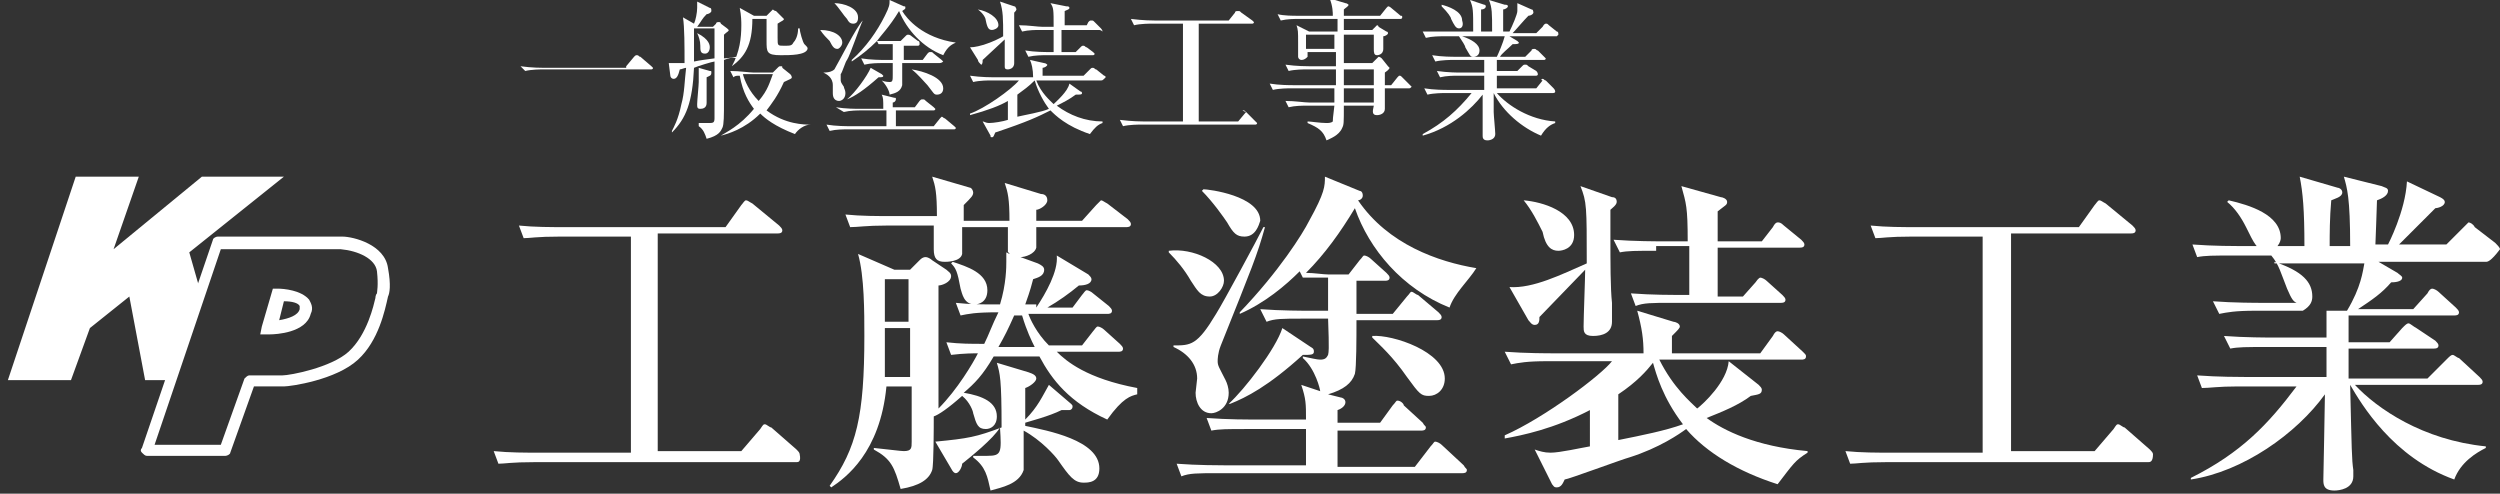
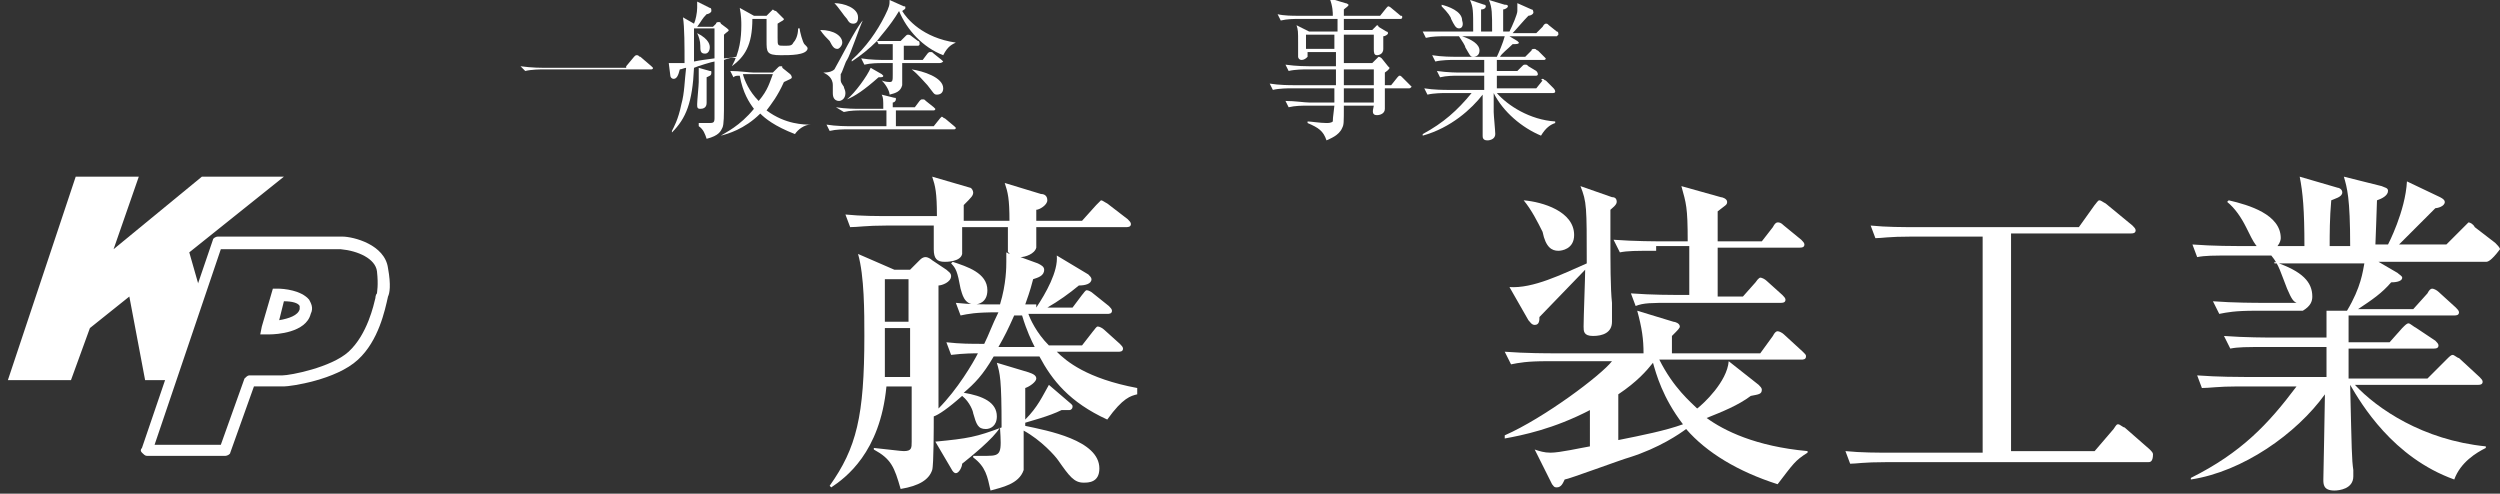
<svg xmlns="http://www.w3.org/2000/svg" version="1.1" id="レイヤー_1" x="0px" y="0px" viewBox="0 0 158.5 31.3" style="enable-background:new 0 0 158.5 31.3;" xml:space="preserve">
  <rect x="0" y="0" width="158.5" height="31.3" fill="#333333" stroke="none" />
  <style type="text/css">
	.st0{fill:#FFFFFF;}
</style>
  <g>
    <g>
-       <path class="st0" d="M50.5,29.3H33.9c-1.5,0-1.9,0.1-2.3,0.1l-0.3-0.8c1,0.1,2,0.1,3,0.1h5.7V15h-4.5c-1.5,0-1.9,0.1-2.3,0.1    l-0.3-0.8c1,0.1,2,0.1,3,0.1H46l1-1.4c0.1-0.1,0.2-0.3,0.3-0.3c0.1,0,0.2,0.1,0.4,0.2l1.7,1.4c0.1,0.1,0.2,0.2,0.2,0.3    c0,0.2-0.2,0.2-0.3,0.2h-7.6v13.8H47l1.2-1.4c0.2-0.3,0.2-0.3,0.3-0.3c0.1,0,0.3,0.2,0.4,0.2l1.6,1.4c0.1,0.1,0.2,0.2,0.2,0.3    C50.8,29.3,50.6,29.3,50.5,29.3z" />
      <path class="st0" d="M65.7,19.5c0.6-0.9,1.4-2.3,1.3-3.3l2,1.2c0.1,0.1,0.2,0.2,0.2,0.3c0,0.3-0.4,0.4-0.8,0.4    c-0.6,0.5-1.3,1-2,1.4H68l0.6-0.8c0.1-0.1,0.2-0.3,0.3-0.3c0.1,0,0.3,0.1,0.4,0.2l1,0.8c0.1,0.1,0.2,0.2,0.2,0.3    c0,0.2-0.2,0.2-0.3,0.2h-5c0.1,0.3,0.5,1.2,1.3,2h2.1l0.7-0.9c0.1-0.1,0.2-0.3,0.3-0.3c0.1,0,0.3,0.1,0.4,0.2l1,0.9    c0.1,0.1,0.2,0.2,0.2,0.3c0,0.2-0.2,0.2-0.3,0.2H67c0.6,0.6,1.9,1.7,5.1,2.3V25c-0.4,0.1-0.9,0.2-1.9,1.6c-2.4-1.1-3.5-2.5-4.3-4    H63c-0.7,1.2-1.2,1.7-1.9,2.3c1.2,0.2,2.1,0.6,2.1,1.5c0,0.6-0.4,0.8-0.7,0.8c-0.5,0-0.6-0.3-0.8-1c0-0.1-0.2-0.7-0.7-1.1    c-0.9,0.8-1.5,1.2-1.8,1.3c0,0.6,0,3.1-0.1,3.4c-0.2,0.6-0.8,1-2,1.2c-0.4-1.4-0.6-1.9-1.7-2.5v-0.1c1,0.1,1.7,0.2,1.9,0.2    c0.5,0,0.5-0.2,0.5-0.6v-3.5h-1.6c-0.4,4.2-2.6,5.8-3.5,6.4l-0.1-0.1c1.7-2.4,2.2-4.4,2.2-9.5c0-1.5,0-3.8-0.4-5.2l2.3,1h1    l0.6-0.6c0.1-0.1,0.2-0.2,0.4-0.2c0.1,0,0.3,0.1,0.4,0.2l0.9,0.6c0.1,0.1,0.3,0.2,0.3,0.4c0,0.4-0.6,0.6-0.8,0.6v7.8    c1.2-1.2,2.2-2.9,2.5-3.5c-0.2,0-0.9,0-1.7,0.1l-0.3-0.8c0.9,0.1,1.5,0.1,2.4,0.1c0.3-0.6,0.5-1.2,0.9-2c-1.5,0-1.9,0.1-2.4,0.2    l-0.3-0.8c1,0.1,1.4,0.1,2.8,0.1c0.4-1.3,0.4-2.4,0.4-2.7c0-0.3,0-0.4,0-0.6l0.2,0.1c0,0,0-0.1-0.1-0.1c0-0.1,0-0.1,0-0.3    c0-0.2,0-1.1,0-1.3h-2.9c0,0.6,0,1.6,0,1.7c-0.1,0.5-1,0.5-1.1,0.5c-0.5,0-0.7-0.2-0.7-0.8c0-0.1,0-1.2,0-1.5h-3    c-1.3,0-1.8,0.1-2.3,0.1l-0.3-0.8c1,0.1,2,0.1,3.1,0.1h2.7c0-1.5-0.1-1.9-0.3-2.5l2.4,0.7c0.1,0,0.2,0.2,0.2,0.3    c0,0.2-0.1,0.3-0.6,0.8V14h2.9c0-1.4-0.1-1.8-0.3-2.4l2.3,0.7c0.2,0,0.4,0.1,0.4,0.4c0,0.3-0.5,0.6-0.7,0.6c0,0.3,0,0.3,0,0.7h2.9    l0.9-1c0.2-0.2,0.3-0.3,0.3-0.3c0.1,0,0.2,0.1,0.4,0.2l1.3,1c0.1,0.1,0.2,0.2,0.2,0.3c0,0.2-0.2,0.2-0.3,0.2h-5.7    c0,0.2,0,1.2,0,1.3c-0.1,0.4-0.7,0.6-1,0.6l1.1,0.4c0.2,0.1,0.4,0.2,0.4,0.4c0,0.4-0.4,0.5-0.7,0.6c-0.2,0.8-0.4,1.3-0.5,1.6H65.7    z M56.1,20.9v1.3c0,0.7,0,0.8,0,1.7h1.6v-3.1H56.1z M56.1,17.7v2.7h1.5v-2.7H56.1z M67.9,25.6c0.1,0.1,0.1,0.1,0.1,0.2    c0,0.1-0.1,0.2-0.2,0.2c-0.1,0-0.4,0-0.5,0c-0.8,0.4-2,0.7-2.3,0.8V27c1.4,0.3,4.7,0.9,4.7,2.7c0,0.9-0.7,0.9-1,0.9    c-0.6,0-0.9-0.4-1.6-1.4c-0.2-0.3-1.1-1.3-2.2-1.9c0,0.5,0,2.2,0,2.5c-0.3,0.9-1.4,1.1-2.1,1.3c-0.2-0.9-0.3-1.5-1.1-2.1v-0.1    c0.3,0,0.6,0,0.9,0c0.9,0,0.9-0.2,0.8-1.8C63,27.8,61.5,29,61,29.4c0,0.2-0.2,0.6-0.4,0.6c-0.1,0-0.2-0.1-0.3-0.3L59.3,28    c2.1-0.2,2.6-0.3,4.2-0.9c0-3.1-0.1-3.4-0.3-4.1l2,0.6c0.3,0.1,0.5,0.2,0.5,0.4c0,0.2-0.4,0.5-0.7,0.6v2c0.8-0.8,1.1-1.5,1.5-2.2    L67.9,25.6z M60.4,16.6c0.9,0.3,2.2,0.7,2.2,1.8c0,0.8-0.6,0.9-0.8,0.9c-0.7,0-0.8-0.7-0.9-1c-0.2-1.1-0.3-1.3-0.6-1.6L60.4,16.6z     M64.3,20c-0.4,0.9-0.6,1.3-1,2h2.3c-0.2-0.4-0.5-1-0.8-2H64.3z" />
-       <path class="st0" d="M76.7,18.8c-0.6,0-0.8-0.4-1.2-1c-0.4-0.7-0.9-1.3-1.4-1.8l0-0.1c1.5-0.2,3.5,0.7,3.5,1.9    C77.6,18.2,77.2,18.8,76.7,18.8z M77.4,21.9c-0.2,0.5-0.2,0.9-0.2,1c0,0.3,0.1,0.4,0.5,1.2c0.1,0.2,0.2,0.5,0.2,0.8    c0,1-0.8,1.3-1.1,1.3c-0.7,0-1-0.7-1-1.3c0-0.1,0.1-0.8,0.1-0.9c0-0.9-0.6-1.6-1.5-2v-0.1c1.1,0,1.5,0,2.7-2    c0.5-0.8,2.6-4.7,3-5.5l0.1,0C79.7,16.2,79.4,16.9,77.4,21.9z M91.9,19.5c-3-1.2-5.1-3.7-6-6.3c-0.9,1.5-1.9,2.9-3.1,4.1    c0.5,0,1.1,0.1,1.4,0.1h1.3l0.7-0.9c0.2-0.2,0.2-0.3,0.3-0.3c0.1,0,0.3,0.1,0.4,0.2l1,0.9c0.1,0.1,0.2,0.2,0.2,0.3    c0,0.2-0.2,0.2-0.3,0.2H86v2.1h2.3l0.9-1.1c0.2-0.2,0.2-0.3,0.3-0.3c0.1,0,0.3,0.2,0.4,0.2l1.3,1.1c0.1,0.1,0.2,0.2,0.2,0.3    c0,0.2-0.2,0.2-0.3,0.2H86c0,1.1,0,3-0.1,3.4c-0.2,0.6-0.7,1-1.7,1.3l0.8,0.2c0.1,0,0.3,0.1,0.3,0.3c0,0.2-0.2,0.4-0.5,0.5    c0,0.3,0,0.4,0,0.8h2.7l0.8-1.1c0.2-0.2,0.2-0.3,0.3-0.3c0.2,0,0.4,0.2,0.4,0.3l1.2,1.1c0.1,0.2,0.2,0.2,0.2,0.3    c0,0.2-0.2,0.2-0.3,0.2h-5.3c0,1.7,0,1.9,0,2.3h4.9l1-1.3c0.2-0.2,0.2-0.3,0.3-0.3c0.1,0,0.3,0.1,0.4,0.2l1.4,1.3    c0.1,0.2,0.2,0.2,0.2,0.3c0,0.2-0.2,0.2-0.3,0.2H77.2c-1.3,0-1.8,0-2.3,0.2l-0.3-0.8c1.3,0.1,2.8,0.1,3,0.1h5.2c0-0.4,0-2.2,0-2.3    h-3.7c-1.3,0-1.8,0-2.3,0.1l-0.3-0.8c1.3,0.1,2.8,0.1,3,0.1h3.3c0-1,0-1.3-0.3-2.2l1.2,0.4c0-0.1-0.3-1.4-1.1-2.1l0-0.1    c0.5,0.1,0.9,0.2,1.1,0.2c0.3,0,0.4-0.1,0.5-0.3c0.1-0.3,0-1.9,0-2.3h-1.6c-1.3,0-1.8,0-2.3,0.2l-0.4-0.8c1.3,0.1,2.8,0.1,3.1,0.1    h1.2c0-0.2,0-1.4,0-2.1h-0.6c-0.1,0-0.5,0-1,0l-0.2-0.4c-0.9,0.9-2.2,2-3.8,2.7l0-0.1c2.5-2.6,4-5,4.4-5.8c1-1.8,1-2.2,1-2.8    l2.2,0.9c0.1,0,0.2,0.1,0.2,0.3c0,0.2-0.2,0.3-0.3,0.3c1.9,2.8,5.1,3.9,7.5,4.3v0C93.1,17.8,92.2,18.6,91.9,19.5z M78.9,15    c-0.5,0-0.7-0.2-1.1-0.9c-0.2-0.3-0.9-1.3-1.6-2l0.1-0.1c0.3,0,3.6,0.4,3.6,2C79.8,14.3,79.6,15,78.9,15z M82.6,22.5    c-2.2,2-3.6,2.7-4.6,3.1l-0.1,0c1-0.9,3-3.5,3.4-4.8l1.8,1.2c0.2,0.1,0.2,0.2,0.2,0.3C83.3,22.5,83.1,22.5,82.6,22.5z M90.6,25.1    c-0.5,0-0.6-0.1-1.4-1.2c-0.9-1.3-1.7-2-2.2-2.5l0-0.1c1.3-0.1,4.6,1,4.6,2.7C91.6,24.7,91.1,25.1,90.6,25.1z" />
      <path class="st0" d="M111.5,24.4c0.1,0.1,0.2,0.2,0.2,0.3c0,0.3-0.2,0.3-0.7,0.4c-0.8,0.6-1.8,1-2.8,1.4c1.1,0.8,3.1,1.8,6.4,2.1    v0.1c-0.8,0.5-0.9,0.7-1.9,2c-2.5-0.8-4.5-2-5.8-3.5c-0.4,0.3-1.7,1.2-3.6,1.8c-0.4,0.1-3.9,1.4-4.1,1.4c-0.1,0.2-0.2,0.5-0.5,0.5    c-0.2,0-0.2-0.1-0.3-0.2l-1.1-2.2c0.3,0.1,0.6,0.2,1,0.2c0.6,0,1.9-0.3,2.5-0.4V26c-2.3,1.2-4.3,1.6-5.4,1.8l0-0.2    c2.5-1.1,6.1-3.8,6.8-4.7h-4.1c-1.3,0-1.8,0.1-2.3,0.2l-0.4-0.8c1.3,0.1,2.8,0.1,3.1,0.1h5.7c0-0.9-0.1-1.6-0.4-2.7l2.3,0.7    c0.1,0,0.4,0.1,0.4,0.3c0,0.1-0.1,0.2-0.5,0.6c0,0.2,0,0.9,0,1.1h5.6l0.8-1.1c0.1-0.2,0.2-0.3,0.3-0.3c0.1,0,0.3,0.1,0.4,0.2    l1.2,1.1c0.2,0.2,0.2,0.2,0.2,0.3c0,0.2-0.2,0.2-0.3,0.2h-9c0.9,1.8,2,2.7,2.4,3.1c0.4-0.3,1.9-1.7,2-3L111.5,24.4z M102.2,12.5    c0.2,0,0.3,0.1,0.3,0.3c0,0.2-0.3,0.4-0.4,0.5c0,0.7,0,0.9,0,1.7c0,1.6,0,3.3,0.1,4.2c0,0.2,0,1,0,1.2c0,0.7-0.6,0.9-1.2,0.9    c-0.6,0-0.6-0.3-0.6-0.6c0-0.6,0.1-3.1,0.1-3.6c-0.3,0.3-2.5,2.6-2.9,3c0,0.2,0,0.5-0.3,0.5c-0.2,0-0.3-0.2-0.4-0.3l-1.2-2.1    c1.5,0.1,3.3-0.8,4.9-1.5c0-3.6,0-3.9-0.4-4.9L102.2,12.5z M96.6,12.7c1.2,0.1,3.2,0.7,3.2,2.2c0,0.9-0.8,1-1,1    c-0.4,0-0.8-0.2-1-1.2C97.5,14.1,97.1,13.3,96.6,12.7L96.6,12.7z M105,15.9c-1.3,0-1.8,0-2.3,0.1l-0.4-0.8    c1.3,0.1,2.8,0.1,3.1,0.1h1.6c0-2.2-0.1-2.4-0.4-3.5l2.5,0.7c0.1,0,0.4,0.1,0.4,0.3c0,0.2-0.1,0.2-0.6,0.6v1.9h2.8l0.7-0.9    c0.1-0.2,0.2-0.3,0.3-0.3c0.1,0,0.2,0,0.4,0.2l1.1,0.9c0.1,0.1,0.2,0.2,0.2,0.3c0,0.2-0.2,0.2-0.3,0.2h-5.2v3.1h1.6l0.8-0.9    c0.2-0.3,0.3-0.3,0.3-0.3c0.1,0,0.3,0.1,0.4,0.2l1,0.9c0.1,0.1,0.2,0.2,0.2,0.3c0,0.2-0.2,0.2-0.3,0.2H106c-1.3,0-1.8,0-2.3,0.2    l-0.3-0.8c1.3,0.1,2.8,0.1,3,0.1h0.7v-3.1H105z M102.6,27.9c1.5-0.3,3-0.6,4.1-1c-1.3-1.7-1.7-3.2-1.9-3.9h0c-0.4,0.5-1,1.2-2.2,2    V27.9z" />
      <path class="st0" d="M136.2,29.3h-16.6c-1.5,0-1.9,0.1-2.3,0.1l-0.3-0.8c1,0.1,2,0.1,3,0.1h5.7V15h-4.5c-1.5,0-1.9,0.1-2.3,0.1    l-0.3-0.8c1,0.1,2,0.1,3,0.1h10.2l1-1.4c0.1-0.1,0.2-0.3,0.3-0.3c0.1,0,0.2,0.1,0.4,0.2l1.7,1.4c0.1,0.1,0.2,0.2,0.2,0.3    c0,0.2-0.2,0.2-0.3,0.2h-7.6v13.8h5.3l1.2-1.4c0.2-0.3,0.2-0.3,0.3-0.3c0.1,0,0.3,0.2,0.4,0.2l1.6,1.4c0.1,0.1,0.2,0.2,0.2,0.3    C136.5,29.3,136.3,29.3,136.2,29.3z" />
      <path class="st0" d="M157.6,16.6h-6.8l1.2,0.7c0.1,0.1,0.3,0.2,0.3,0.3c0,0.3-0.6,0.3-0.7,0.3c-0.6,0.7-1.2,1.1-2.1,1.7h3.5l0.9-1    c0.1-0.2,0.2-0.3,0.3-0.3c0.1,0,0.3,0.1,0.4,0.2l1.1,1c0.1,0.1,0.2,0.2,0.2,0.3c0,0.2-0.2,0.2-0.3,0.2h-6.7c0,0.2,0,1.4,0,1.7h2.6    l0.8-0.9c0.2-0.2,0.3-0.3,0.4-0.3c0.1,0,0.3,0.2,0.5,0.3l1.2,0.8c0.1,0.1,0.2,0.2,0.2,0.3c0,0.2-0.2,0.2-0.3,0.2h-5.4v1.9h5    l1.2-1.2c0.2-0.2,0.3-0.3,0.4-0.3c0.1,0,0.3,0.2,0.4,0.2l1.3,1.2c0.1,0.1,0.2,0.2,0.2,0.3c0,0.2-0.2,0.2-0.3,0.2h-7.8    c1.4,1.5,4.3,3.5,8.3,3.9v0.1c-0.6,0.3-1.6,0.9-2,2c-3.9-1.4-5.9-4.8-6.6-6h0c0.1,4.2,0.1,4.7,0.2,5.4c0,0.1,0,0.2,0,0.4    c0,0.8-0.9,0.9-1.2,0.9c-0.7,0-0.7-0.4-0.7-0.7c0-0.3,0.1-4.7,0.1-5.4c-1.8,2.5-5.2,4.9-8.5,5.4l0-0.1c3.2-1.6,4.9-3.4,6.7-5.8    h-3.7c-1.3,0-1.8,0.1-2.3,0.1l-0.3-0.8c1.3,0.1,2.8,0.1,3,0.1h5.2v-1.9h-3.8c-1.3,0-1.8,0-2.3,0.1l-0.4-0.8    c1.3,0.1,2.8,0.1,3.1,0.1h3.4v-1.7h-4.5c-1.3,0-1.8,0.1-2.3,0.2l-0.4-0.8c1.3,0.1,2.8,0.1,3.1,0.1h2.2c-0.2-0.1-0.3-0.2-0.6-0.9    c-0.4-1-0.5-1.5-1-2.1h-2.4c-1.3,0-1.8,0-2.3,0.1l-0.3-0.8c1.3,0.1,2.8,0.1,3,0.1h4.1c0-2.3-0.1-3.4-0.3-4.4l2.4,0.7    c0.1,0,0.3,0.1,0.3,0.3c0,0.3-0.5,0.4-0.7,0.5c-0.1,1.1-0.1,2.2-0.1,2.9h1.3c0-3.1-0.2-3.7-0.4-4.4l2.4,0.6    c0.2,0.1,0.4,0.1,0.4,0.3c0,0.3-0.4,0.5-0.7,0.6c0,0.3-0.1,2.7-0.1,2.8h0.8c0,0,1.1-2.1,1.2-4l2.1,1c0.2,0.1,0.3,0.2,0.3,0.3    c0,0.3-0.5,0.4-0.6,0.4c-0.9,0.9-2.2,2.2-2.3,2.3h3l1.1-1.1c0.2-0.2,0.3-0.3,0.3-0.3c0.1,0,0.3,0.1,0.4,0.3l1.3,1    c0.1,0.1,0.3,0.3,0.3,0.4C157.9,16.6,157.7,16.6,157.6,16.6z M143.7,15.9c-0.6,0-0.8-0.5-1.3-1.5c-0.3-0.6-0.7-1.2-1.2-1.6    l0.1-0.1c1.3,0.3,3.3,0.9,3.3,2.4C144.6,15.3,144.4,15.9,143.7,15.9z M144.2,16.6c1.8,0.6,2.4,1.3,2.4,2.2c0,0.3-0.1,0.6-0.6,0.9    h2.8c0.9-1.5,1-2.5,1.1-3H144.2z" />
    </g>
    <g>
      <polygon class="st0" points="0.5,24.1 4.8,11.2 8.8,11.2 7.2,15.8 12.8,11.2 18,11.2 12,16 12.6,18.1 10.6,24.1 9.2,24.1     8.2,18.8 5.7,20.8 4.5,24.1   " />
      <g>
        <path class="st0" d="M14.3,28.9h-5c-0.1,0-0.2-0.1-0.3-0.2c-0.1-0.1-0.1-0.2,0-0.3l4.5-13.2c0-0.1,0.2-0.2,0.3-0.2     c0,0,7.2,0,7.9,0c0.7,0,2.7,0.5,2.9,2c0.2,1.1,0.1,1.6,0,1.8c-0.2,0.9-0.6,2.8-1.9,4c-1.4,1.3-4.3,1.7-4.7,1.7h-1.9l-1.5,4.2     C14.6,28.8,14.4,28.9,14.3,28.9z M9.8,28.2H14l1.5-4.2c0.1-0.1,0.2-0.2,0.3-0.2h2.1c0.5,0,3.1-0.5,4.2-1.5c1.2-1.1,1.6-3,1.7-3.4     c0,0,0-0.2,0.1-0.3c0-0.1,0.1-0.5,0-1.4c-0.1-0.8-1.2-1.3-2.3-1.4H14L9.8,28.2z" />
      </g>
      <g>
        <path class="st0" d="M17.1,21.2L17.1,21.2L17.1,21.2l-0.6,0l0.1-0.5l0.7-2.4l0.3,0c0.4,0,1.5,0.1,2,0.7c0.1,0.2,0.3,0.5,0.1,0.9     C19.4,21.1,17.5,21.2,17.1,21.2z M18,19.1l-0.3,1.2c0.6-0.1,1.2-0.3,1.3-0.7c0-0.1,0-0.2,0-0.2C18.9,19.2,18.5,19.1,18,19.1z" />
      </g>
    </g>
    <g>
      <path class="st0" d="M39.7,4.2l0.5-0.6c0.1-0.1,0.1-0.1,0.2-0.1c0.1,0,0.1,0.1,0.2,0.1l0.7,0.6c0,0,0.1,0.1,0.1,0.1    c0,0.1-0.1,0.1-0.1,0.1h-6.9c-0.1,0-0.7,0-1.1,0.1L33,4.2c0.7,0.1,1.4,0.1,1.5,0.1H39.7z" />
      <path class="st0" d="M45.9,3.8c0,0.7,0,1.9,0,2.6c0,0.9,0,1.5-0.1,1.7c-0.1,0.2-0.2,0.5-1,0.7c-0.1-0.3-0.2-0.6-0.5-0.8V7.8    c0.2,0,0.3,0,0.6,0c0.3,0,0.4,0,0.4-0.3c0,0,0-3,0-3.6c-0.1,0-1.1,0.3-1.3,0.4c-0.1,2.2-0.5,3.2-1.4,4.1l0-0.1    c0.1-0.2,0.4-0.7,0.6-1.7c0.2-0.7,0.2-1.5,0.3-2.3c-0.1,0-0.3,0.1-0.4,0.1C43,4.8,42.9,5,42.7,5c-0.1,0-0.2-0.1-0.2-0.2L42.4,4    c0.1,0,0.2,0,0.4,0c0.2,0,0.4,0,0.6,0c0-1,0-2.3-0.1-2.9L44,1.5c0.1-0.2,0.2-0.7,0.2-1c0-0.1,0-0.3,0-0.4L45,0.5    c0.1,0,0.1,0.1,0.1,0.2c0,0.1-0.2,0.2-0.3,0.2c-0.3,0.3-0.3,0.4-0.6,0.8h1l0.2-0.2c0-0.1,0.1-0.1,0.2-0.1c0,0,0.1,0,0.1,0.1    l0.4,0.3c0,0,0.1,0.1,0.1,0.1c0,0.1-0.1,0.1-0.3,0.3v1.5c0.3,0,0.7-0.1,0.8-0.1v0.1C46.4,3.6,46.2,3.7,45.9,3.8z M45.3,1.8H44    c0,0.4,0,1.1,0,2.1c0.5-0.1,0.6-0.1,1.3-0.2C45.3,3.4,45.3,2.1,45.3,1.8z M44.7,3.4c-0.3,0-0.3-0.2-0.3-0.5c0-0.3-0.1-0.6-0.2-0.8    l0,0C45,2.5,45,2.9,45,3C45,3.2,44.9,3.4,44.7,3.4z M44.8,4.9c0,0.3,0,1.4,0,1.6c0,0.1,0,0.4-0.4,0.4c-0.2,0-0.2-0.1-0.2-0.3    c0-0.2,0.1-1.2,0.1-1.4c0-0.6,0-0.7,0-0.9l0.7,0.2c0.1,0,0.1,0,0.1,0.1C45.1,4.8,45,4.8,44.8,4.9z M50.4,8.5    c-1.3-0.5-1.9-1-2.2-1.3c-1,1-2.1,1.3-2.5,1.4l0,0c0.3-0.2,1.2-0.6,2.1-1.7c-0.3-0.4-0.7-1-0.9-2.1c-0.2,0-0.3,0-0.4,0.1l-0.2-0.4    c0.6,0,1.2,0.1,1.5,0.1h1.2l0.3-0.3c0.1-0.1,0.1-0.1,0.2-0.1s0.1,0,0.1,0.1l0.5,0.4c0,0,0.1,0.1,0.1,0.2c0,0.1-0.1,0.1-0.5,0.3    c-0.4,0.9-0.8,1.4-1.1,1.8c1.2,0.9,2.4,0.9,2.8,0.9v0C51,7.9,50.6,8.2,50.4,8.5z M49.5,3.5c-0.9,0-0.9-0.2-0.9-0.9    c0-0.2,0-1.2,0-1.4h-0.9c0,1.7-0.5,2.4-1.3,3l0,0C46.9,3.3,47,2.4,47,1.6c0-0.2,0-0.6-0.1-1.1L47.8,1h0.8l0.3-0.3    c0,0,0.1-0.1,0.1-0.1c0,0,0.1,0.1,0.2,0.1l0.4,0.4c0,0,0.1,0.1,0.1,0.1c0,0.1-0.1,0.1-0.4,0.3c0,0.3,0,0.6,0,0.9    c0,0.5,0,0.5,0.4,0.5c0.4,0,0.5,0,0.6-0.2c0.1-0.1,0.3-0.4,0.3-0.9h0.1c0,0.2,0.2,0.9,0.3,1c0.2,0.2,0.2,0.2,0.2,0.3    C51.1,3.5,50.1,3.5,49.5,3.5z M47.7,4.7c-0.2,0-0.5,0-0.6,0c0.1,0.4,0.4,1.1,1,1.7c0.6-0.7,0.7-1.2,0.9-1.7H47.7z" />
      <path class="st0" d="M52,1.9c0.9,0,1.4,0.4,1.4,0.8c0,0.2-0.2,0.4-0.3,0.4c-0.2,0-0.3-0.1-0.5-0.5C52.4,2.4,52.2,2.2,52,1.9    L52,1.9z M54.7,1.3c-0.2,0.4-0.8,2.2-1,2.5c-0.1,0.1-0.3,0.8-0.4,0.9c0,0.1,0,0.2,0,0.3c0,0.2,0,0.2,0.2,0.5    c0,0.1,0.1,0.2,0.1,0.4c0,0.4-0.3,0.5-0.4,0.5c-0.4,0-0.4-0.4-0.4-0.5c0-0.1,0-0.4,0-0.5c0-0.5-0.4-0.7-0.6-0.8V4.6    c0.4,0,0.6-0.1,0.7-0.2C53.2,3.9,54.3,1.7,54.7,1.3L54.7,1.3z M56.7,6.2c0.1,0,0.1,0,0.1,0.1c0,0.1-0.1,0.2-0.2,0.2v0.3h1.4    l0.3-0.4c0.1-0.1,0.1-0.1,0.2-0.1c0.1,0,0.1,0,0.2,0.1l0.5,0.4c0,0,0.1,0.1,0.1,0.1c0,0.1-0.1,0.1-0.1,0.1h-2.4v1h2.4l0.4-0.5    c0,0,0.1-0.1,0.1-0.1c0.1,0,0.1,0.1,0.2,0.1l0.6,0.5c0.1,0.1,0.1,0.1,0.1,0.1c0,0.1-0.1,0.1-0.1,0.1h-6.8c-0.2,0-0.7,0-1.1,0.1    l-0.2-0.4c0.6,0.1,1.3,0.1,1.5,0.1h2.3v-1h-1.6c-0.2,0-0.7,0-1.1,0.1L53,6.8c0.6,0.1,1.3,0.1,1.5,0.1h1.5c0-0.6,0-0.7-0.1-0.9    L56.7,6.2z M52.9,0.2c0.6,0,1.5,0.3,1.5,0.9c0,0.1,0,0.4-0.3,0.4c-0.2,0-0.3-0.1-0.4-0.3C53.5,1,53.2,0.5,52.9,0.2L52.9,0.2z     M55.9,4.7c0,0,0.1,0.1,0.1,0.1c0,0.1-0.1,0.1-0.3,0.1c-0.9,0.8-1.5,1.2-2,1.4l0,0c0.5-0.4,1.3-1.5,1.5-2L55.9,4.7z M57.1,2.6    l0.3-0.3c0.1-0.1,0.1-0.1,0.2-0.1c0,0,0.1,0,0.2,0.1l0.4,0.3c0.1,0,0.1,0.1,0.1,0.2c0,0.1-0.1,0.1-0.1,0.1h-0.9v0.9h1.2l0.3-0.4    c0.1-0.1,0.1-0.1,0.2-0.1c0.1,0,0.1,0,0.2,0.1l0.5,0.4c0.1,0.1,0.1,0.1,0.1,0.1C59.7,4,59.6,4,59.5,4h-2.3c0,0.2,0,1.3,0,1.4    c-0.1,0.4-0.4,0.5-0.8,0.6c0-0.2-0.2-0.6-0.5-0.9v0c0.2,0.1,0.5,0.1,0.5,0.1c0.2,0,0.2-0.1,0.2-0.5V4h-0.7c-0.2,0-0.7,0-1.1,0.1    l-0.2-0.4c0.6,0.1,1.3,0.1,1.5,0.1h0.5V2.8h-0.4c-0.2,0-0.3,0-0.5,0l-0.1-0.2c-0.5,0.5-1,0.9-1.6,1.3l0-0.1C54.9,3,55.6,2,56.1,1    c0.3-0.6,0.3-0.7,0.3-1l0.9,0.4c0.1,0,0.1,0,0.1,0.1c0,0.1-0.1,0.1-0.2,0.2c0.3,0.5,1.3,1.7,3.4,2v0c-0.2,0.1-0.5,0.2-0.8,0.8    c-1.3-0.5-2.3-1.6-2.8-2.8c-0.6,1-1.2,1.6-1.4,1.9c0.1,0,0.4,0,0.6,0H57.1z M57.8,4.4c0.7,0.1,2,0.5,2,1.2c0,0.3-0.2,0.4-0.4,0.4    c-0.2,0-0.2-0.1-0.6-0.6C58.6,5.2,58.2,4.7,57.8,4.4L57.8,4.4z" />
-       <path class="st0" d="M69.8,5.1h-4.1c0.3,0.8,0.9,1.3,1.1,1.5c0.2-0.2,0.9-0.8,1-1.3l0.7,0.5c0.1,0,0.1,0.1,0.1,0.1    C68.6,6,68.5,6,68.2,6c-0.4,0.3-0.8,0.5-1.2,0.7c0.8,0.6,1.8,1,2.9,1l0,0.1c-0.3,0.1-0.5,0.3-0.8,0.7C67.6,8,66.9,7.3,66.6,7    c-0.8,0.4-1.4,0.7-3.5,1.4c-0.1,0.2-0.1,0.3-0.2,0.3c-0.1,0-0.1,0-0.1-0.1l-0.5-0.9c0.1,0,0.2,0.1,0.4,0.1c0.3,0,0.9-0.1,1.2-0.2    V6.4c-0.5,0.3-1.3,0.6-2.4,0.9l0-0.1c0.9-0.3,2.6-1.5,3.1-2.1h-1.8c-0.1,0-0.7,0-1.1,0.1l-0.2-0.4c0.7,0.1,1.4,0.1,1.5,0.1h2.5    c0-0.5-0.1-0.9-0.2-1.1L66.2,4c0.1,0,0.2,0.1,0.2,0.1c0,0.1-0.2,0.2-0.3,0.2v0.5h2.6l0.4-0.4c0.1-0.1,0.1-0.1,0.2-0.1    c0.1,0,0.1,0.1,0.2,0.1l0.5,0.4c0.1,0,0.1,0.1,0.1,0.1C69.9,5.1,69.9,5.1,69.8,5.1z M64.3,0.8c0,0.3,0,0.3,0,0.9    c0,0.4,0,1.9,0,2.3c0,0.4-0.4,0.4-0.4,0.4c-0.2,0-0.2-0.1-0.2-0.2c0-0.3,0-1.4,0-1.7c-0.2,0.2-1.2,1.1-1.4,1.3    c0,0.1,0,0.3-0.1,0.3C62.1,4,62,3.9,62,3.8L61.5,3c0.6,0,1.6-0.4,2.1-0.7c0-1.1,0-1.6-0.2-2.2l0.9,0.3c0,0,0.1,0,0.1,0.1    C64.5,0.6,64.4,0.7,64.3,0.8z M62.9,1.9c-0.2,0-0.3-0.1-0.4-0.6c0-0.1-0.1-0.4-0.5-0.7l0,0c0.6,0.1,1.3,0.5,1.3,1    C63.3,1.8,63,1.9,62.9,1.9z M69.7,1.9h-2.4v1.4h0.9L68.5,3c0.1-0.1,0.1-0.1,0.2-0.1c0.1,0,0.1,0.1,0.2,0.1l0.4,0.3    c0,0,0.1,0.1,0.1,0.1c0,0.1-0.1,0.1-0.1,0.1h-3c-0.2,0-0.7,0-1.1,0.1l-0.2-0.4c0.6,0.1,1.3,0.1,1.5,0.1h0.3V1.9h-0.9    c-0.2,0-0.7,0-1.1,0.1l-0.2-0.4c0.6,0,1.2,0.1,1.5,0.1h0.7c0-1.1,0-1.2-0.2-1.5l1,0.2c0.1,0,0.2,0,0.2,0.1c0,0.1-0.1,0.1-0.3,0.2    v0.9h1.4L69,1.4c0.1-0.1,0.1-0.1,0.2-0.1c0.1,0,0.1,0,0.2,0.1l0.4,0.4c0,0,0.1,0.1,0.1,0.2C69.8,1.9,69.7,1.9,69.7,1.9z M65.6,5.1    L65.6,5.1c-0.4,0.4-0.7,0.6-1.1,0.9v1.4c0.4-0.1,1.6-0.3,2-0.5C66.2,6.5,65.8,5.8,65.6,5.1z" />
-       <path class="st0" d="M79.6,7.9h-7.3c-0.1,0-0.7,0-1.1,0.1L71,7.6c0.8,0.1,1.4,0.1,1.5,0.1H75V1.5h-2c-0.1,0-0.7,0-1.1,0.1    l-0.2-0.4c0.8,0.1,1.4,0.1,1.5,0.1h4.7l0.4-0.5c0-0.1,0.1-0.1,0.2-0.1c0.1,0,0.1,0,0.2,0.1l0.7,0.5c0,0,0.1,0.1,0.1,0.1    c0,0.1-0.1,0.1-0.1,0.1h-3.4v6.2h2.5l0.5-0.6C78.7,7,78.8,7,78.8,7C78.9,7,78.9,7,79,7.1l0.6,0.6c0,0,0.1,0.1,0.1,0.1    C79.7,7.9,79.6,7.9,79.6,7.9z" />
-       <path class="st0" d="M89.3,5.6h-1.5c0,0,0,0.4,0,0.5c0,0.2,0,0.7,0,0.8c0,0.3-0.3,0.4-0.5,0.4c-0.3,0-0.3-0.2-0.2-0.6h-1.9    c0,1.1,0,1.2-0.1,1.4c-0.2,0.5-0.8,0.7-1,0.8c-0.2-0.6-0.5-0.8-1.2-1.1l0-0.1c0.2,0,0.8,0.1,1.2,0.1c0.1,0,0.3,0,0.4-0.1    c0-0.1,0-0.2,0.1-1h-1.8c-0.2,0-0.7,0-1.1,0.1l-0.2-0.4c0.6,0,1.2,0.1,1.5,0.1h1.6l0-0.9h-2.8c-0.1,0-0.7,0-1.1,0.1l-0.2-0.4    c0.6,0.1,1.3,0.1,1.5,0.1h2.7v-1h-1.9c-0.1,0-0.7,0-1.1,0.1l-0.2-0.4c0.7,0.1,1.4,0.1,1.5,0.1h1.7V3.3h-1.8c0,0.2,0,0.2,0,0.3    c-0.1,0.1-0.2,0.2-0.4,0.2c-0.1,0-0.2-0.1-0.2-0.2c0-0.1,0-0.8,0-0.9c0-0.7,0-0.8-0.1-1.1l0.8,0.4h1.8V1.2h-2.5    c-0.2,0-0.7,0-1.1,0.1l-0.2-0.4C81.4,1,82,1,82.2,1h2.3c0-0.2,0-0.6-0.2-1.1l1,0.3c0.1,0,0.2,0.1,0.2,0.1c0,0.1-0.2,0.2-0.3,0.3    c0,0.1,0,0.2,0,0.4h2.3l0.4-0.5C88,0.4,88,0.4,88,0.4s0.1,0,0.2,0.1L88.8,1C88.9,1,88.9,1,88.9,1.1c0,0.1-0.1,0.1-0.1,0.1h-3.6    c0,0.1,0,0.6,0,0.7H87l0.2-0.2c0.1-0.1,0.1-0.1,0.1-0.1c0,0,0.1,0,0.1,0.1L87.9,2c0.1,0,0.1,0.1,0.1,0.1c0,0.1-0.2,0.2-0.3,0.2    c0,0.1,0,0.7,0,0.8c0,0.4-0.4,0.4-0.4,0.4c-0.2,0-0.2-0.2-0.2-0.4h-1.9c0,0.2,0,0.3,0,0.9H87l0.3-0.3c0.1-0.1,0.1-0.1,0.1-0.1    c0,0,0.1,0,0.2,0.1L88,4.2c0.1,0.1,0.1,0.1,0.1,0.1c0,0,0,0.1-0.3,0.3v0.8h0.4l0.4-0.5c0.1-0.1,0.1-0.1,0.1-0.1    c0.1,0,0.1,0,0.2,0.1l0.5,0.5c0.1,0.1,0.1,0.1,0.1,0.1C89.4,5.6,89.4,5.6,89.3,5.6z M84.6,2.2h-1.8v0.9h1.8V2.2z M87.1,2.2h-1.9    v0.9h1.9V2.2z M87.1,4.4h-1.9v1h1.9V4.4z M87.1,5.6h-1.9l0,0.9h1.9V5.6z" />
+       <path class="st0" d="M89.3,5.6h-1.5c0,0,0,0.4,0,0.5c0,0.2,0,0.7,0,0.8c0,0.3-0.3,0.4-0.5,0.4c-0.3,0-0.3-0.2-0.2-0.6h-1.9    c0,1.1,0,1.2-0.1,1.4c-0.2,0.5-0.8,0.7-1,0.8c-0.2-0.6-0.5-0.8-1.2-1.1l0-0.1c0.2,0,0.8,0.1,1.2,0.1c0.1,0,0.3,0,0.4-0.1    c0-0.1,0-0.2,0.1-1h-1.8c-0.2,0-0.7,0-1.1,0.1l-0.2-0.4c0.6,0,1.2,0.1,1.5,0.1h1.6l0-0.9h-2.8c-0.1,0-0.7,0-1.1,0.1l-0.2-0.4    c0.6,0.1,1.3,0.1,1.5,0.1h2.7v-1h-1.9c-0.1,0-0.7,0-1.1,0.1l-0.2-0.4c0.7,0.1,1.4,0.1,1.5,0.1h1.7V3.3h-1.8c0,0.2,0,0.2,0,0.3    c-0.1,0.1-0.2,0.2-0.4,0.2c-0.1,0-0.2-0.1-0.2-0.2c0-0.1,0-0.8,0-0.9c0-0.7,0-0.8-0.1-1.1l0.8,0.4h1.8V1.2h-2.5    c-0.2,0-0.7,0-1.1,0.1l-0.2-0.4C81.4,1,82,1,82.2,1h2.3c0-0.2,0-0.6-0.2-1.1l1,0.3c0.1,0,0.2,0.1,0.2,0.1c0,0.1-0.2,0.2-0.3,0.3    c0,0.1,0,0.2,0,0.4h2.3l0.4-0.5C88,0.4,88,0.4,88,0.4s0.1,0,0.2,0.1L88.8,1C88.9,1,88.9,1,88.9,1.1c0,0.1-0.1,0.1-0.1,0.1h-3.6    c0,0.1,0,0.6,0,0.7H87l0.2-0.2c0.1-0.1,0.1-0.1,0.1-0.1c0,0,0.1,0,0.1,0.1L87.9,2c0.1,0,0.1,0.1,0.1,0.1c0,0.1-0.2,0.2-0.3,0.2    c0,0.1,0,0.7,0,0.8c0,0.4-0.4,0.4-0.4,0.4c-0.2,0-0.2-0.2-0.2-0.4h-1.9c0,0.2,0,0.3,0,0.9H87l0.3-0.3c0.1-0.1,0.1-0.1,0.1-0.1    c0,0,0.1,0,0.2,0.1L88,4.2c0.1,0.1,0.1,0.1,0.1,0.1c0,0,0,0.1-0.3,0.3v0.8h0.4l0.4-0.5c0.1-0.1,0.1-0.1,0.1-0.1    c0.1,0,0.1,0,0.2,0.1l0.5,0.5c0.1,0.1,0.1,0.1,0.1,0.1C89.4,5.6,89.4,5.6,89.3,5.6z M84.6,2.2h-1.8v0.9h1.8z M87.1,2.2h-1.9    v0.9h1.9V2.2z M87.1,4.4h-1.9v1h1.9V4.4z M87.1,5.6h-1.9l0,0.9h1.9V5.6z" />
      <path class="st0" d="M98.7,2.3h-3l0.5,0.3c0,0,0.1,0.1,0.1,0.1c0,0.1-0.2,0.1-0.4,0.1c-0.3,0.3-0.7,0.6-0.8,0.8h1.6l0.4-0.4    c0-0.1,0.1-0.1,0.2-0.1s0.1,0.1,0.2,0.1l0.4,0.4c0,0,0.1,0.1,0.1,0.1c0,0.1-0.1,0.1-0.1,0.1h-3c0,0.1,0,0.6,0,0.7h1.3l0.3-0.3    c0.1-0.1,0.1-0.1,0.2-0.1s0.1,0,0.2,0.1l0.5,0.3c0,0,0.1,0.1,0.1,0.2c0,0.1-0.1,0.1-0.1,0.1h-2.5v0.8h2.5l0.4-0.5    C97.7,5.1,97.7,5,97.8,5c0.1,0,0.1,0.1,0.2,0.1l0.5,0.5c0,0,0.1,0.1,0.1,0.2c0,0.1-0.1,0.1-0.2,0.1h-3.5c0.7,0.8,2.1,1.7,3.7,1.8    l0,0.1c-0.3,0.1-0.6,0.3-0.9,0.8c-1.2-0.5-2.4-1.5-3-2.7h0c0,0.9,0,1,0,1.2c0,0.2,0.1,1.2,0.1,1.4c0,0.3-0.3,0.4-0.5,0.4    c-0.3,0-0.3-0.2-0.3-0.3c0-0.2,0-0.6,0-0.8c0-0.3,0-0.5,0-1.8c-0.7,0.9-2,2.1-3.8,2.6l0-0.1c1.3-0.7,2.2-1.5,3.1-2.6h-1.7    c-0.1,0-0.7,0-1.1,0.1l-0.2-0.4c0.6,0.1,1.3,0.1,1.5,0.1h2.3V4.8h-1.7c-0.2,0-0.7,0-1.1,0.1l-0.2-0.4c0.7,0.1,1.3,0.1,1.5,0.1h1.5    V3.8h-2c-0.1,0-0.7,0-1.1,0.1l-0.2-0.4c0.6,0.1,1.3,0.1,1.5,0.1h2.6c0.1-0.2,0.4-0.9,0.5-1.3h-2.7c0.6,0.2,1.1,0.5,1.1,0.9    c0,0.3-0.2,0.4-0.4,0.4c-0.2,0-0.2-0.1-0.5-0.6c0-0.1-0.2-0.4-0.4-0.7h-1c-0.2,0-0.7,0-1.1,0.1L90.2,2C90.8,2,91.5,2,91.6,2h1.8    c0-1.4,0-1.5-0.2-2l0.9,0.3c0.1,0,0.1,0.1,0.1,0.1c0,0.1-0.1,0.2-0.3,0.2V2h0.7c0-1.2,0-1.5-0.2-2l1,0.3c0.1,0,0.2,0,0.2,0.1    c0,0.1-0.2,0.2-0.3,0.2V2h0.4c0.2-0.4,0.5-1.1,0.5-1.3c0-0.2,0-0.3,0-0.5l0.9,0.4c0.1,0,0.1,0.1,0.1,0.1C97.3,0.9,97,1,96.9,1    c-0.3,0.3-0.8,0.9-1,1.1h1.5l0.4-0.4C97.9,1.5,98,1.5,98,1.5c0.1,0,0.1,0,0.2,0.1L98.7,2c0.1,0,0.1,0.1,0.1,0.2    C98.8,2.2,98.7,2.3,98.7,2.3z M92.5,1.8c-0.2,0-0.3-0.2-0.5-0.6c0-0.1-0.2-0.4-0.6-0.8l0-0.1c0.4,0.1,1.3,0.4,1.3,1    C92.8,1.6,92.7,1.8,92.5,1.8z" />
    </g>
  </g>
</svg>